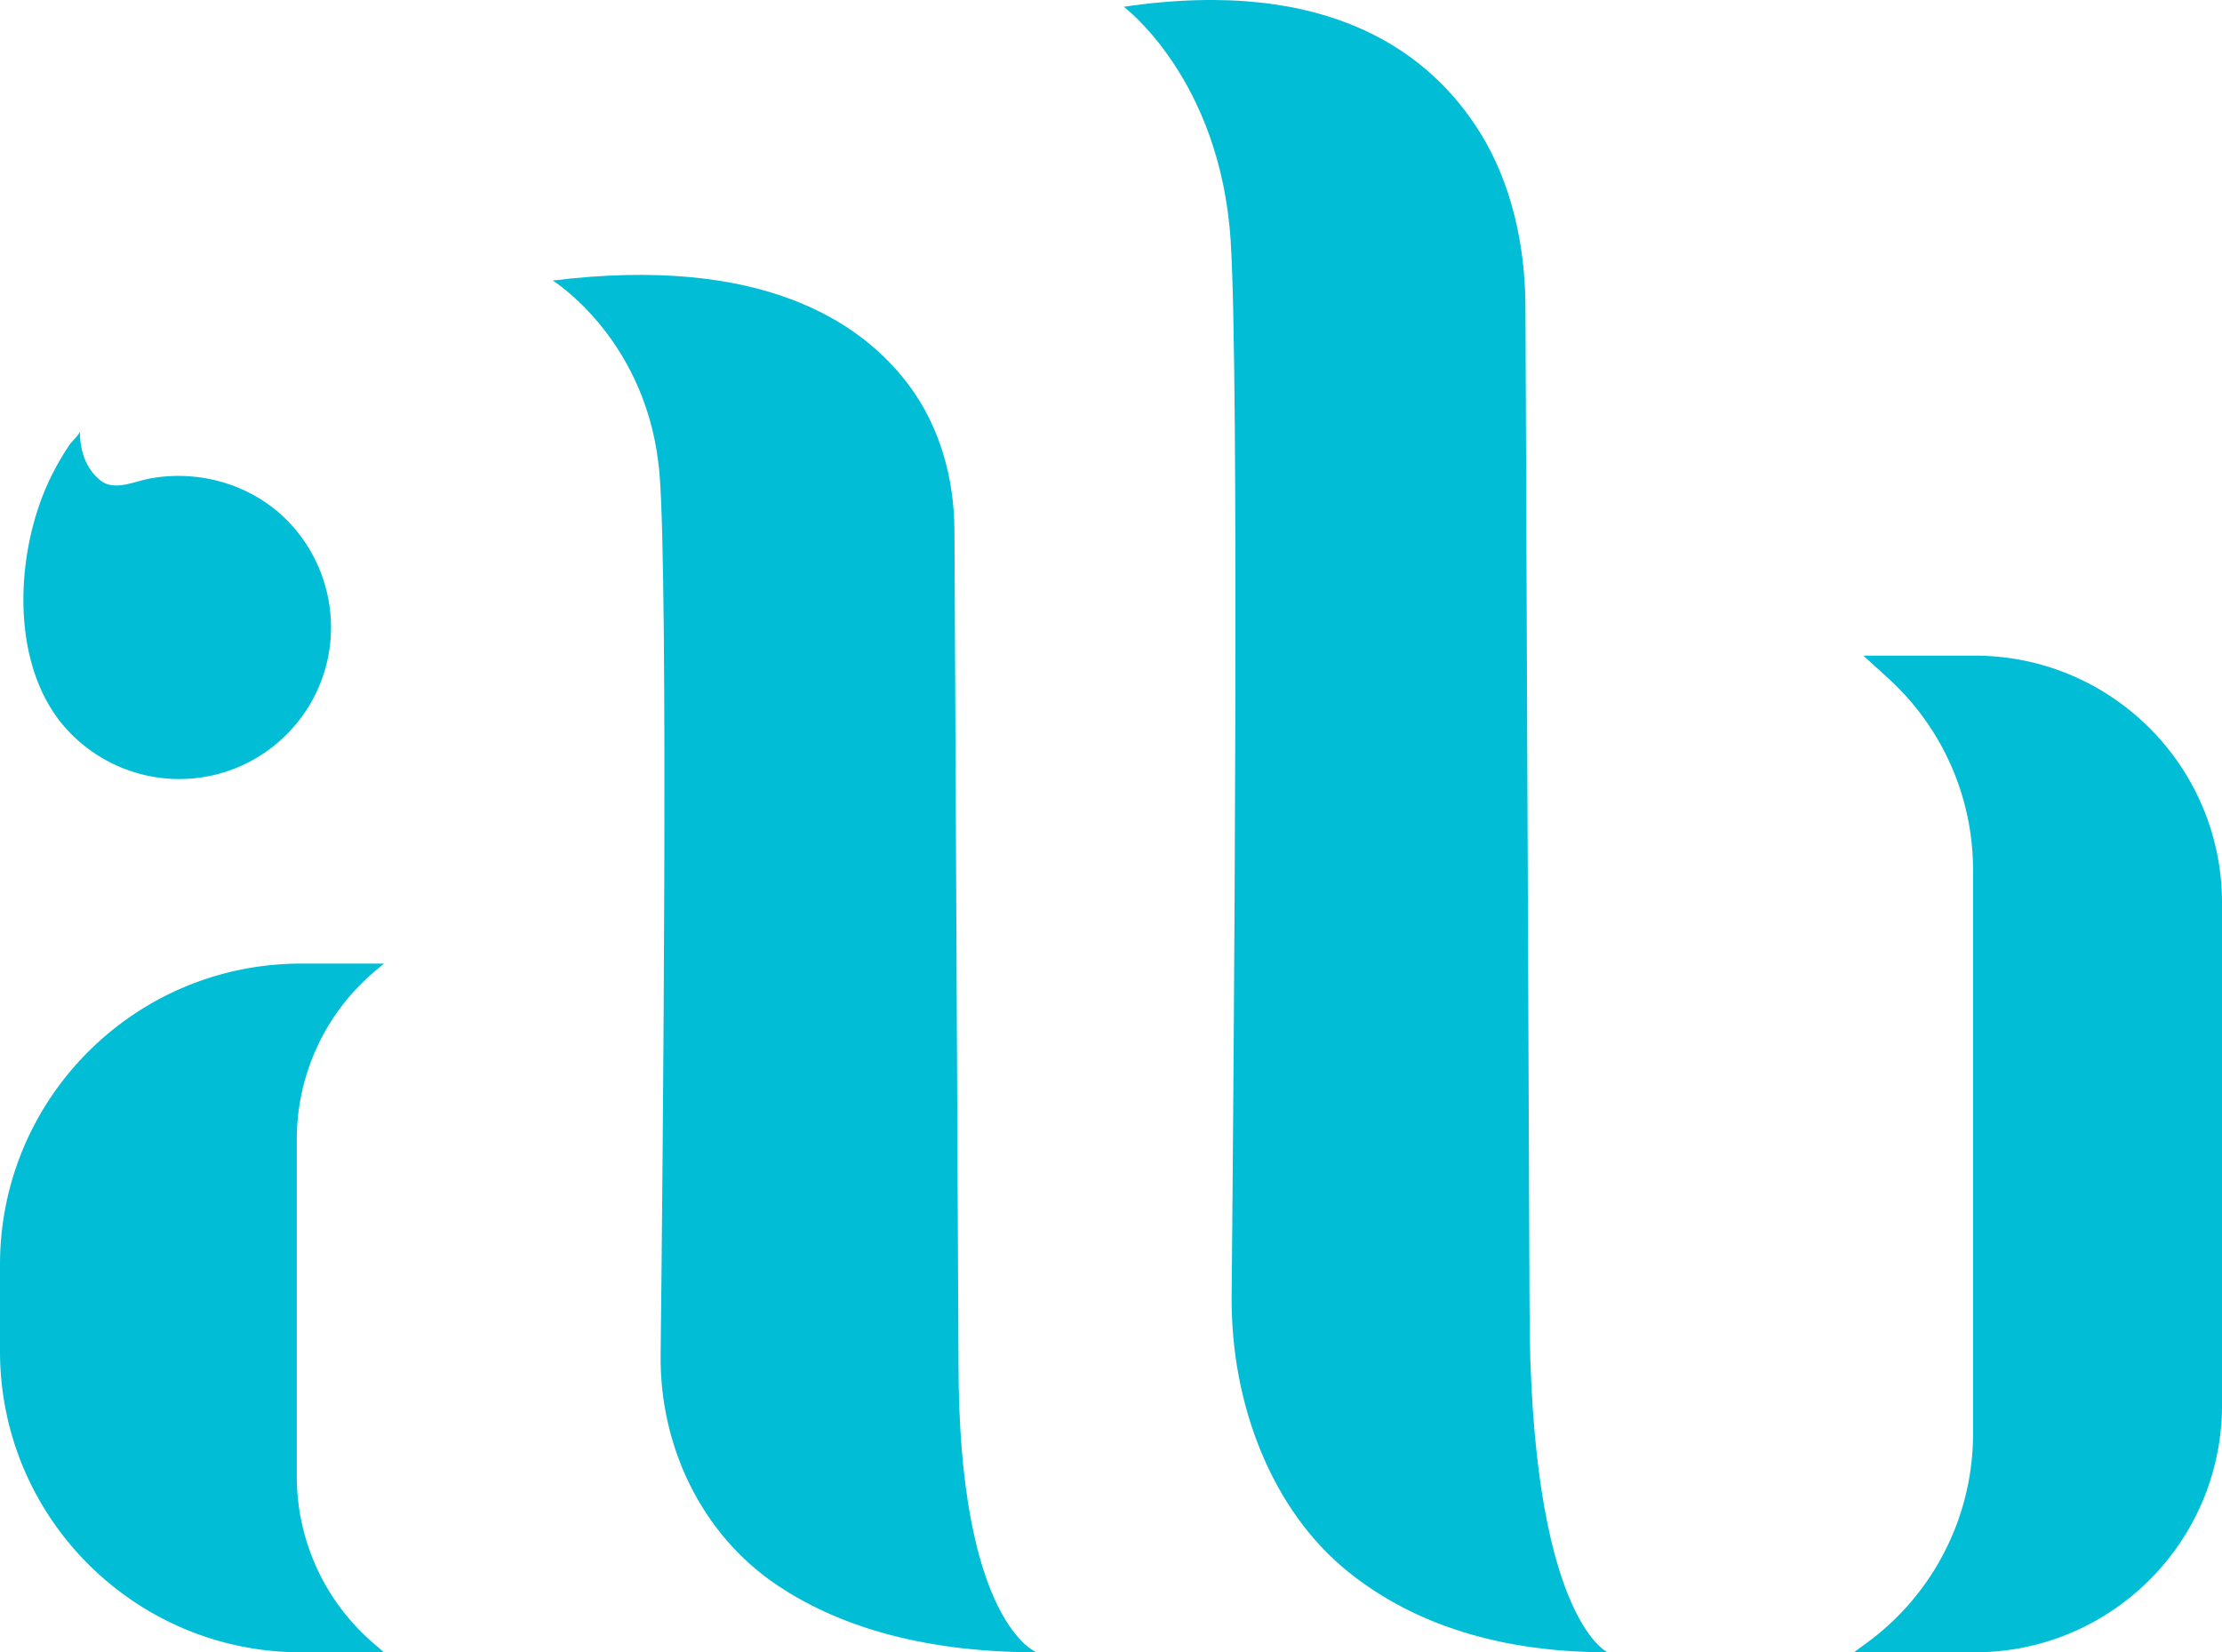
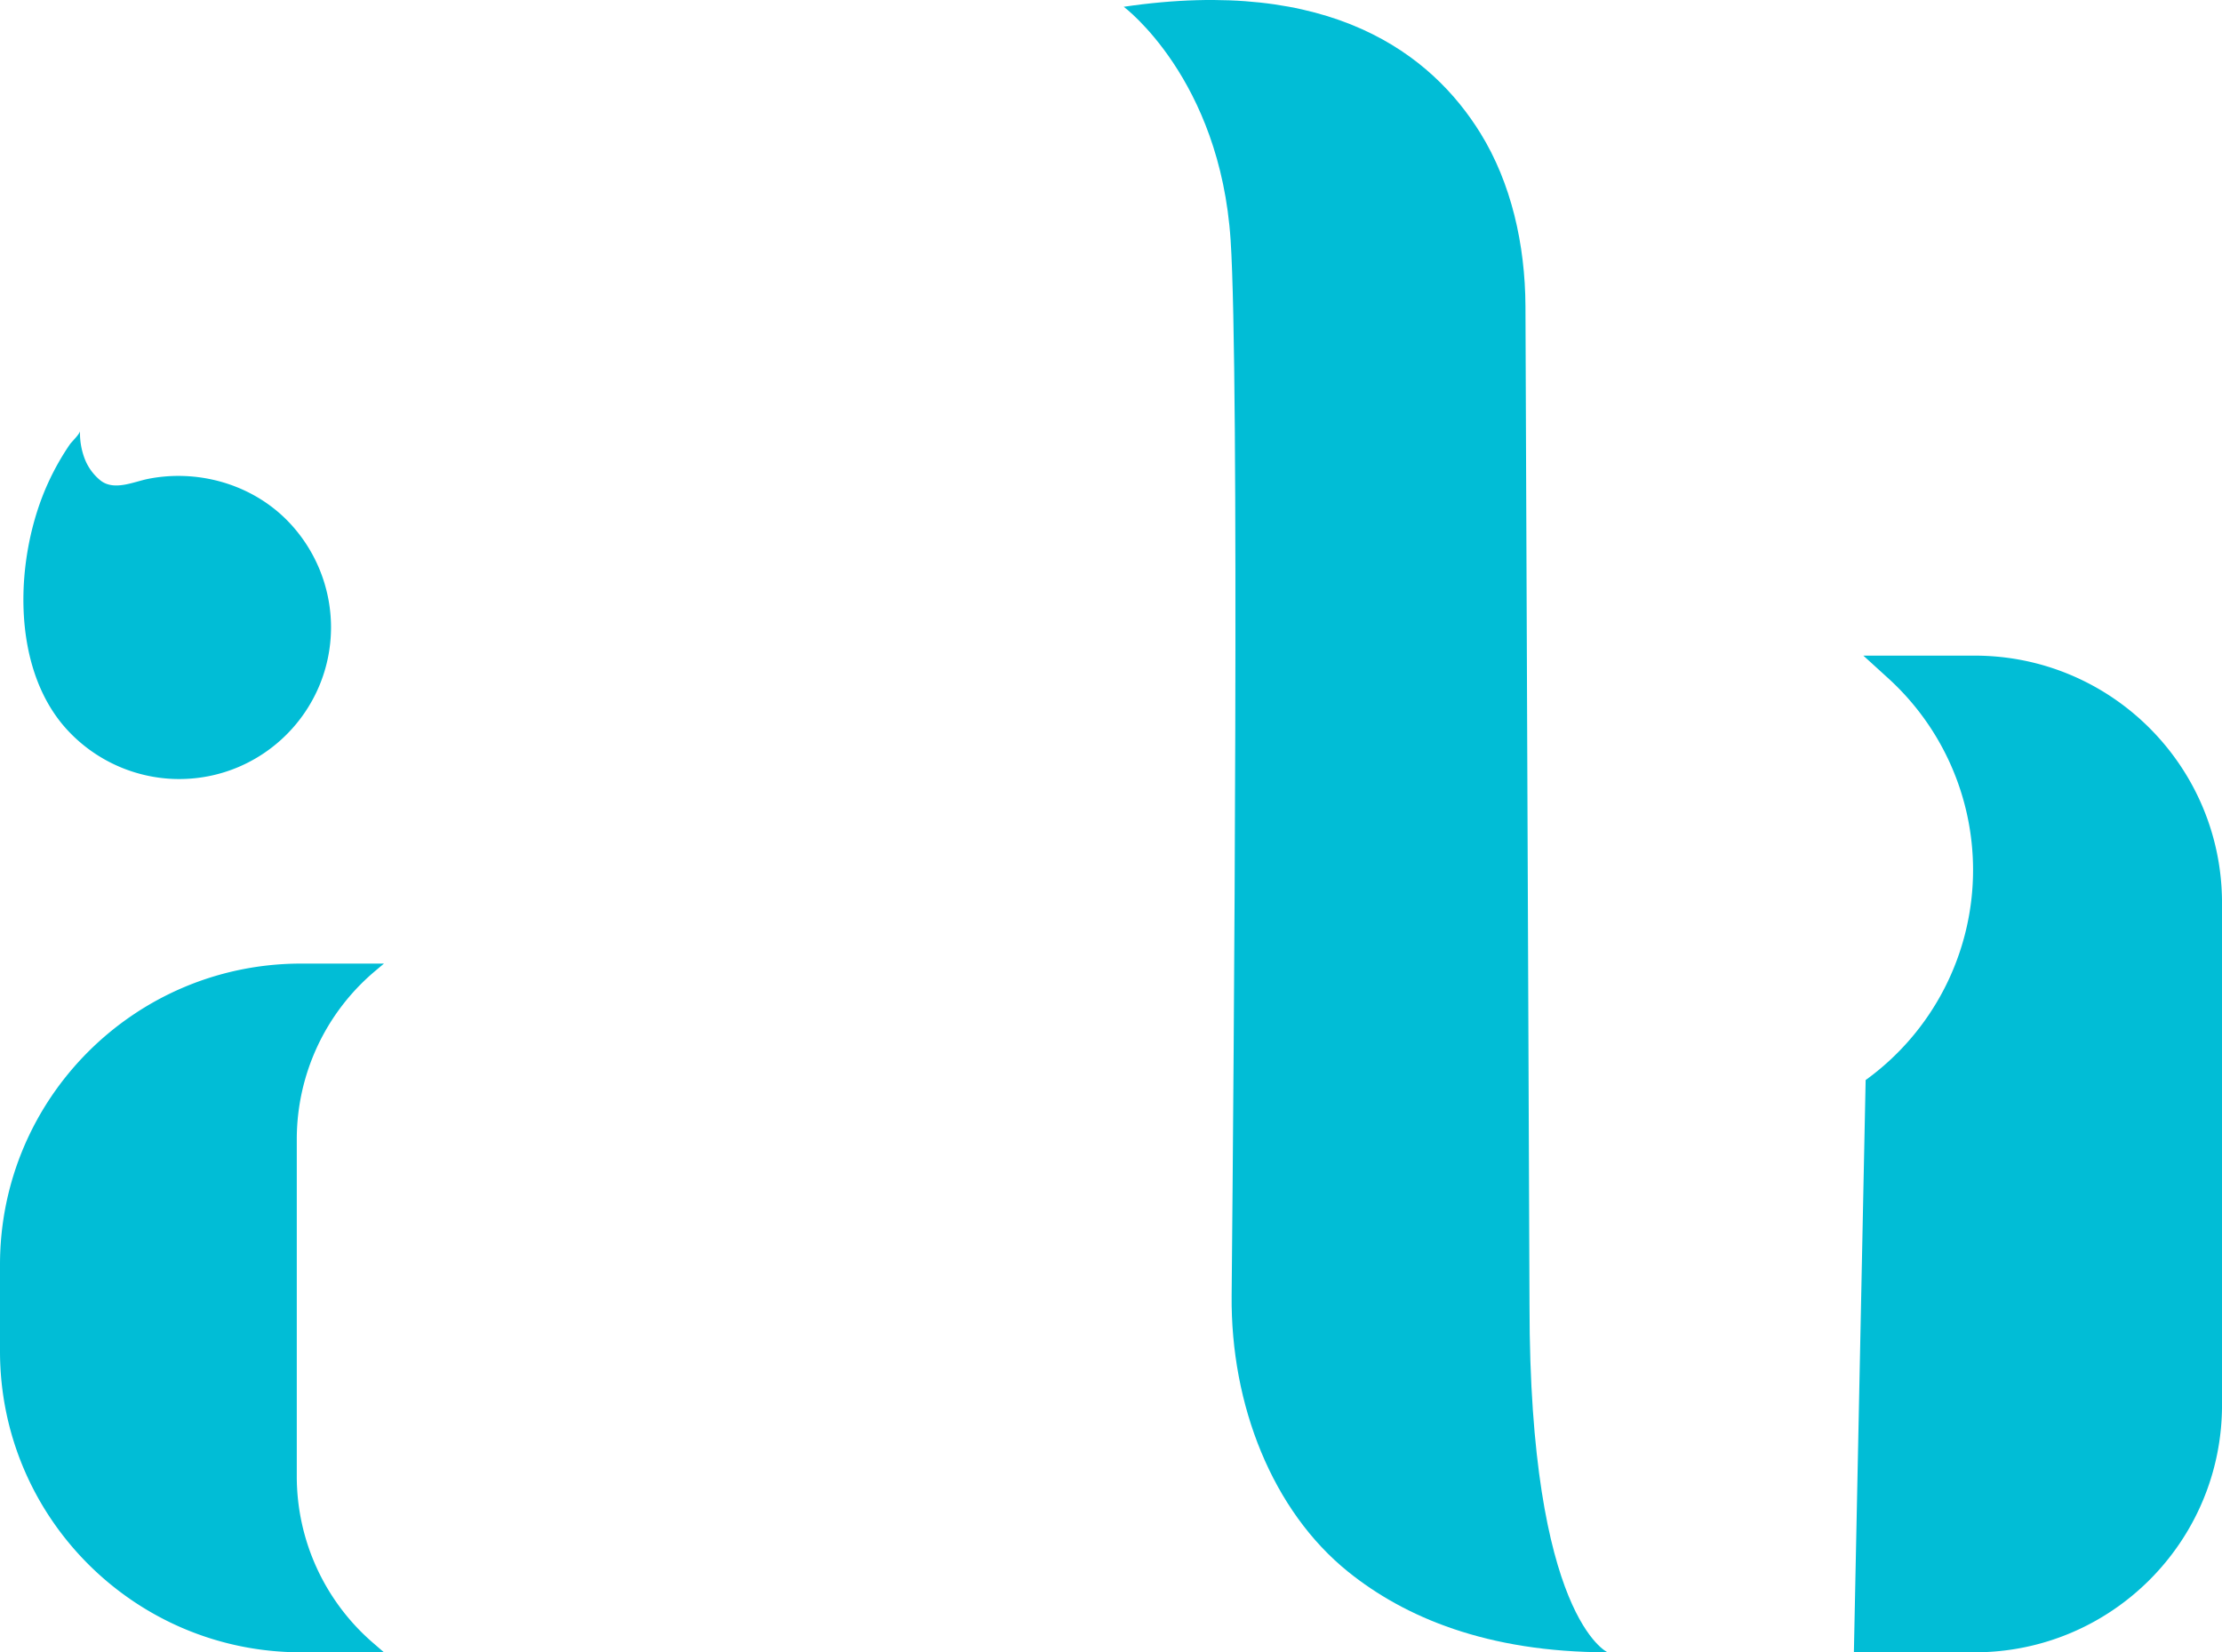
<svg xmlns="http://www.w3.org/2000/svg" viewBox="0 0 2792.65 2076.97">
  <defs>
    <style>.cls-1{fill:#01bdd6;}</style>
  </defs>
  <g id="Layer_2" data-name="Layer 2">
    <g id="Layer_1-2" data-name="Layer 1">
      <path class="cls-1" d="M212.72,978.87c4.13.27,8.28.4,12.42.4,105.43,0,190.9-85.47,190.9-190.9a191.89,191.89,0,0,0-56.58-135.66c-35.72-35.37-84.72-54.25-134.33-54.47a196.23,196.23,0,0,0-38.46,3.62c-18.7,3.66-43.15,15.64-60.38,2.1a65.31,65.31,0,0,1-20.19-28.24,91.47,91.47,0,0,1-5.58-33.94c-.15,3.8-10.5,13.61-12.67,16.76a320.66,320.66,0,0,0-27.32,48.38C18.88,697.77,12.2,837.18,83.23,916.06A191.79,191.79,0,0,0,212.72,978.87Z" />
-       <path class="cls-1" d="M1204.65,1713.73l-5.1-1047.31c-.31-64.77-18-129.39-56.64-181.41-61-82.16-187.32-164.44-448.23-132.37,0,0,121.09,75.13,134.34,244.82,11.07,141.67,4.08,857.88,1.27,1105.85-1.3,114.62,51.37,225.57,146.58,289.41,70.69,47.39,174.37,84.25,325.88,84.25C1302.75,2077,1204.65,2040.74,1204.65,1713.73Z" />
      <path class="cls-1" d="M1922.31,1641.23l-5.1-1256.31c-.31-77.7-18-155.22-56.64-217.61C1799.58,68.74,1673.26-30,1412.34,8.52c0,0,121.09,90.12,134.35,293.67,11.06,169.94,4.07,1029.09,1.26,1326.55-1.3,137.5,51.37,270.59,146.58,347.16,70.69,56.85,174.37,101.07,325.88,101.07C2020.41,2077,1922.31,2033.51,1922.31,1641.23Z" />
-       <path class="cls-1" d="M2481.77,824.16H2341.9l31.4,28.58a325.77,325.77,0,0,1,106.48,240.91V1802.2a325.79,325.79,0,0,1-135,264L2330,2077h151.8c171.69,0,310.88-139.18,310.88-310.88v-631C2792.65,963.35,2653.46,824.16,2481.77,824.16Z" />
+       <path class="cls-1" d="M2481.77,824.16H2341.9l31.4,28.58a325.77,325.77,0,0,1,106.48,240.91a325.79,325.79,0,0,1-135,264L2330,2077h151.8c171.69,0,310.88-139.18,310.88-310.88v-631C2792.65,963.35,2653.46,824.16,2481.77,824.16Z" />
      <path class="cls-1" d="M471.24,1220.8l11.33-9.54H378.45C169.44,1211.26,0,1380.7,0,1589.71v108.82C0,1907.54,169.44,2077,378.45,2077H482.57L468.8,2065.1A276.41,276.41,0,0,1,373,1855.83V1432.15A276.43,276.43,0,0,1,471.24,1220.8Z" />
    </g>
  </g>
</svg>